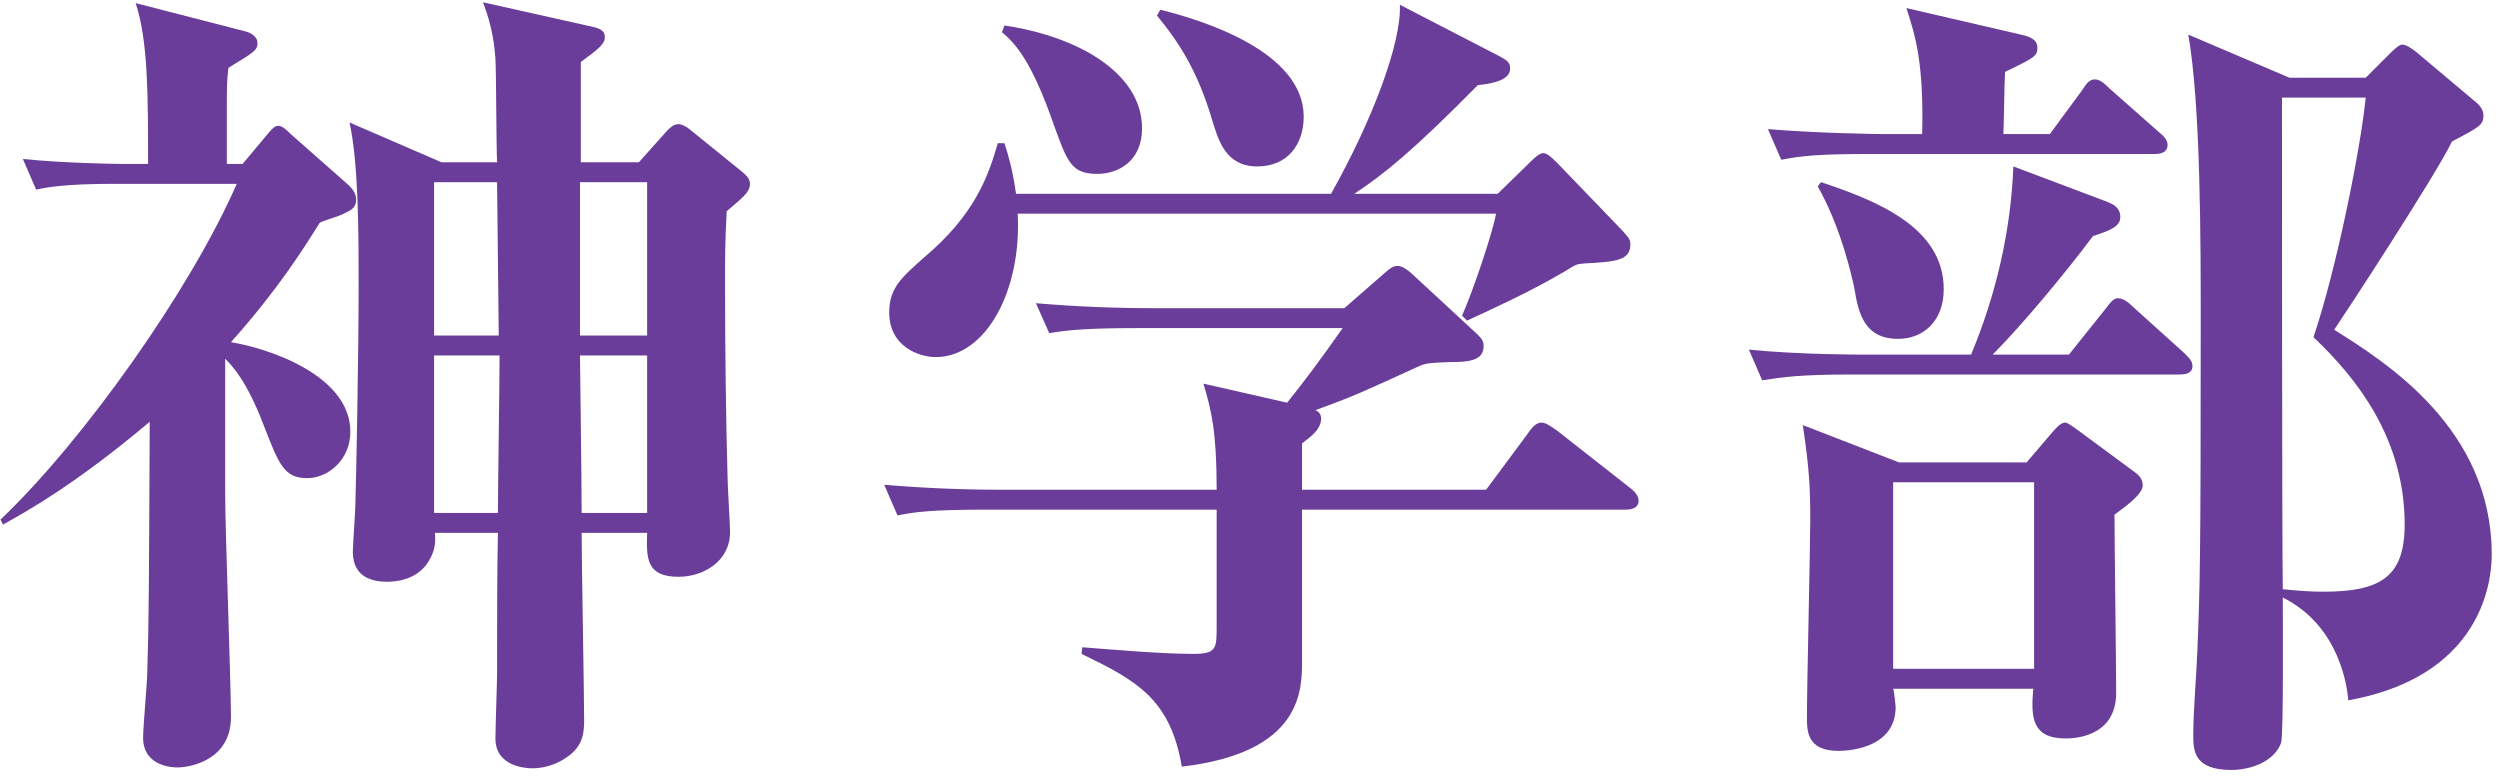
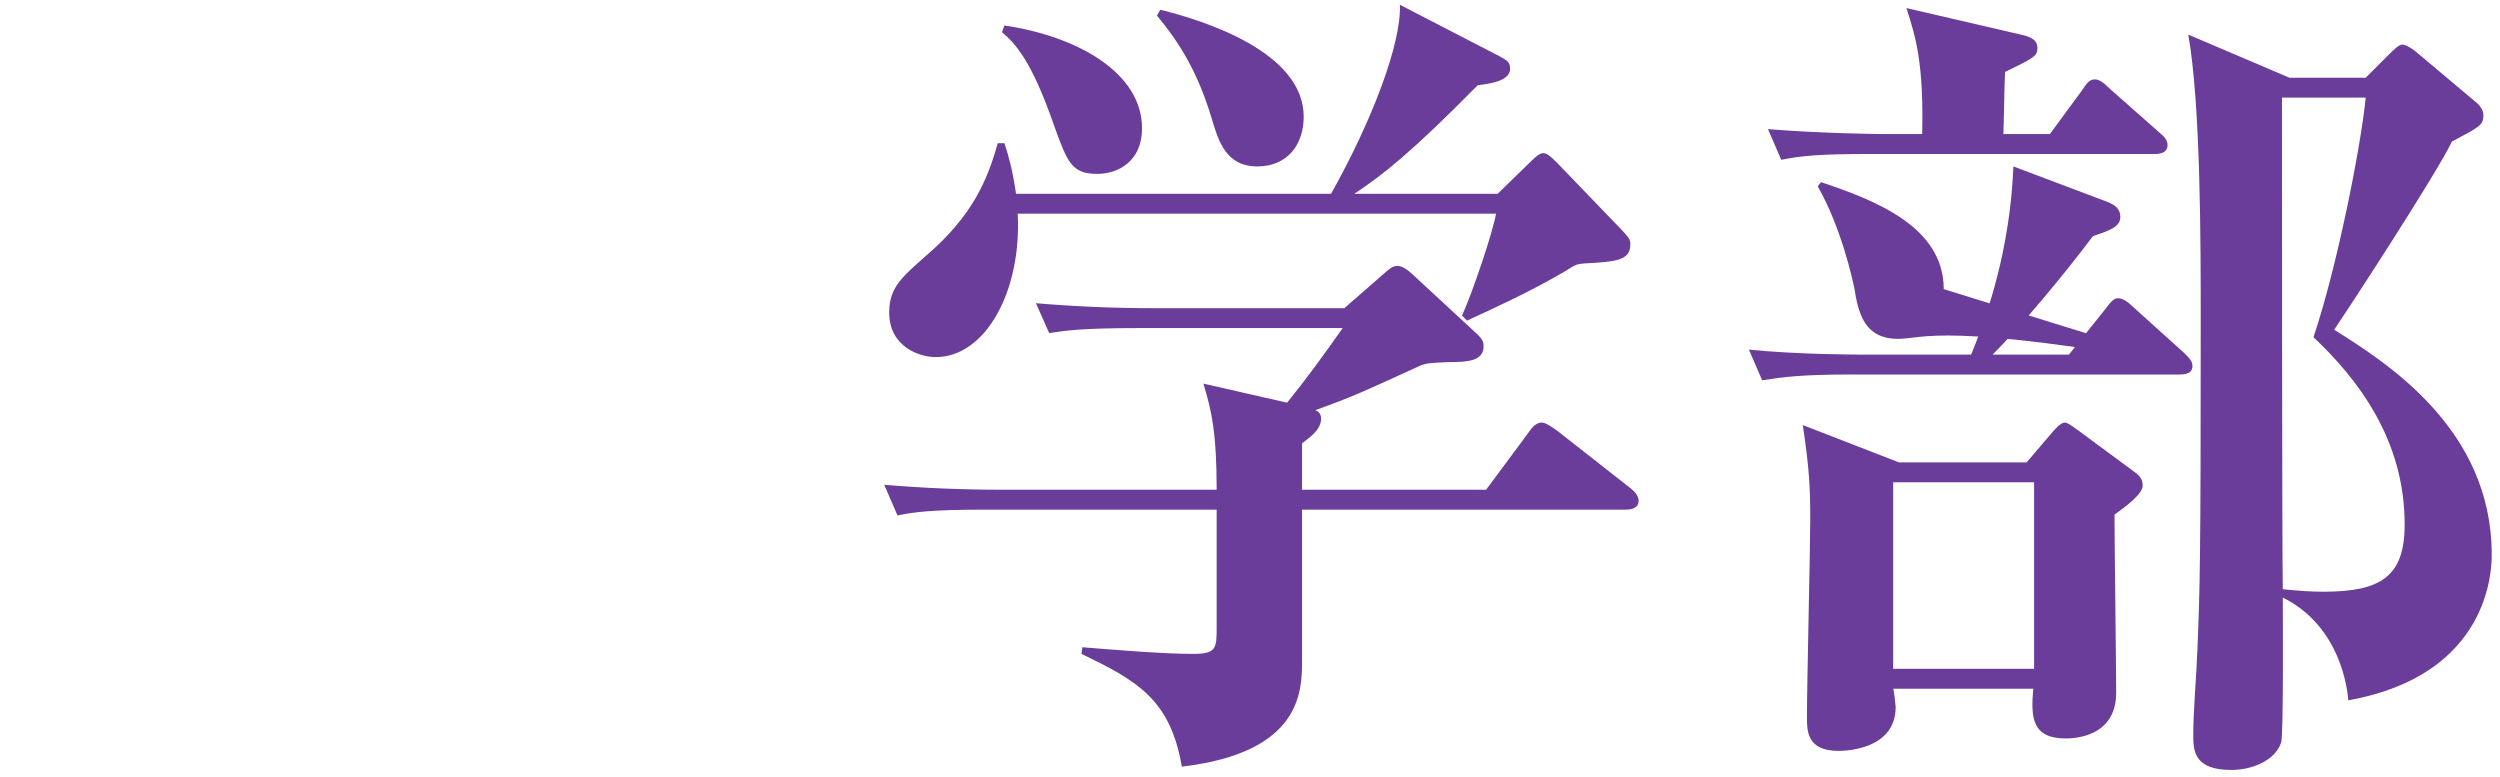
<svg xmlns="http://www.w3.org/2000/svg" width="193" height="60" viewBox="0 0 193 60" fill="none">
-   <path d="M192.36 42.8C192.36 43.76 192.36 52.08 181.288 54.064C181.224 53.232 180.712 48.368 176.232 46.128C176.232 47.664 176.296 56.688 176.104 57.328C175.656 58.672 173.928 59.44 172.264 59.44C169.32 59.44 169.32 57.904 169.32 56.688C169.32 54.896 169.576 52.016 169.64 50.16C169.832 45.36 169.896 43.568 169.896 25.008C169.896 18.736 169.896 8.112 168.936 2.672L176.744 6H182.632L184.296 4.336C184.744 3.888 185.192 3.44 185.448 3.44C185.704 3.44 186.152 3.696 186.536 4.016L190.952 7.728C191.272 7.984 191.72 8.368 191.72 8.88C191.72 9.648 191.464 9.776 189.288 10.928C188.072 13.488 180.904 24.432 180.2 25.456C184.168 27.952 192.36 33.072 192.36 42.8ZM185.64 40.496C185.64 33.904 181.992 29.232 178.6 26.032C180.392 20.72 182.248 11.44 182.632 7.536H176.168C176.168 8.688 176.168 42.544 176.232 45.488C177.512 45.616 178.408 45.68 179.368 45.68C183.784 45.68 185.64 44.528 185.64 40.496ZM165.416 37.488C165.416 38.128 164.136 39.088 163.24 39.728C163.24 41.904 163.368 51.504 163.368 53.488C163.368 57.008 159.912 57.008 159.464 57.008C156.84 57.008 156.776 55.344 156.968 53.168H146.152C146.216 53.296 146.344 54.448 146.344 54.576C146.344 57.968 142.248 57.968 141.928 57.968C139.496 57.968 139.496 56.432 139.496 55.344C139.496 52.912 139.752 42.288 139.752 40.112C139.752 37.744 139.688 36.208 139.176 32.816L146.6 35.696H156.456L158.312 33.52C158.632 33.136 159.08 32.624 159.4 32.624C159.592 32.624 159.784 32.752 160.488 33.264L164.648 36.336C165.096 36.656 165.416 36.912 165.416 37.488ZM157.032 51.632V37.232H146.152V51.632H157.032ZM167.336 11.184C167.336 11.76 166.824 11.888 166.376 11.888H144.424C140.52 11.888 139.112 12.016 137.512 12.336L136.488 9.968C140.392 10.288 144.872 10.352 145.576 10.352H148.392C148.52 4.848 147.88 2.8 147.176 0.624L156.008 2.672C156.584 2.8 157.288 2.992 157.288 3.696C157.288 4.336 157.032 4.464 154.792 5.552C154.728 6.704 154.728 8.368 154.664 10.352H158.248L160.744 6.96C161 6.576 161.256 6.128 161.704 6.128C162.088 6.128 162.408 6.384 162.856 6.832L166.696 10.224C167.016 10.48 167.336 10.8 167.336 11.184ZM169.256 28.272C169.256 28.848 168.68 28.912 168.232 28.912H142.952C139.048 28.912 137.64 29.104 136.04 29.36L135.016 26.992C138.856 27.376 143.4 27.376 144.104 27.376H152.168C154.088 22.768 155.24 17.84 155.432 12.848L162.728 15.6C163.176 15.792 163.688 16.048 163.688 16.752C163.688 17.456 162.984 17.776 161.576 18.224C159.336 21.232 155.944 25.264 153.832 27.376H159.72L162.536 23.856C162.92 23.344 163.176 23.024 163.496 23.024C163.88 23.024 164.264 23.28 164.712 23.728L168.616 27.248C169.064 27.696 169.256 27.888 169.256 28.272ZM150.056 22.32C150.056 24.816 148.456 26.16 146.536 26.16C143.912 26.16 143.464 24.176 143.144 22.192C143.016 21.616 142.184 17.648 140.328 14.384L140.584 14.064C144.808 15.472 150.056 17.52 150.056 22.32Z" fill="#6A3D9A" />
+   <path d="M192.36 42.8C192.36 43.76 192.36 52.08 181.288 54.064C181.224 53.232 180.712 48.368 176.232 46.128C176.232 47.664 176.296 56.688 176.104 57.328C175.656 58.672 173.928 59.44 172.264 59.44C169.32 59.44 169.32 57.904 169.32 56.688C169.32 54.896 169.576 52.016 169.64 50.16C169.832 45.36 169.896 43.568 169.896 25.008C169.896 18.736 169.896 8.112 168.936 2.672L176.744 6H182.632L184.296 4.336C184.744 3.888 185.192 3.44 185.448 3.44C185.704 3.44 186.152 3.696 186.536 4.016L190.952 7.728C191.272 7.984 191.72 8.368 191.72 8.88C191.72 9.648 191.464 9.776 189.288 10.928C188.072 13.488 180.904 24.432 180.2 25.456C184.168 27.952 192.36 33.072 192.36 42.8ZM185.64 40.496C185.64 33.904 181.992 29.232 178.6 26.032C180.392 20.72 182.248 11.44 182.632 7.536H176.168C176.168 8.688 176.168 42.544 176.232 45.488C177.512 45.616 178.408 45.68 179.368 45.68C183.784 45.68 185.64 44.528 185.64 40.496ZM165.416 37.488C165.416 38.128 164.136 39.088 163.24 39.728C163.24 41.904 163.368 51.504 163.368 53.488C163.368 57.008 159.912 57.008 159.464 57.008C156.84 57.008 156.776 55.344 156.968 53.168H146.152C146.216 53.296 146.344 54.448 146.344 54.576C146.344 57.968 142.248 57.968 141.928 57.968C139.496 57.968 139.496 56.432 139.496 55.344C139.496 52.912 139.752 42.288 139.752 40.112C139.752 37.744 139.688 36.208 139.176 32.816L146.6 35.696H156.456L158.312 33.52C158.632 33.136 159.08 32.624 159.4 32.624C159.592 32.624 159.784 32.752 160.488 33.264L164.648 36.336C165.096 36.656 165.416 36.912 165.416 37.488ZM157.032 51.632V37.232H146.152V51.632H157.032ZM167.336 11.184C167.336 11.76 166.824 11.888 166.376 11.888H144.424C140.52 11.888 139.112 12.016 137.512 12.336L136.488 9.968C140.392 10.288 144.872 10.352 145.576 10.352H148.392C148.52 4.848 147.88 2.8 147.176 0.624L156.008 2.672C156.584 2.8 157.288 2.992 157.288 3.696C157.288 4.336 157.032 4.464 154.792 5.552C154.728 6.704 154.728 8.368 154.664 10.352H158.248L160.744 6.96C161 6.576 161.256 6.128 161.704 6.128C162.088 6.128 162.408 6.384 162.856 6.832L166.696 10.224C167.016 10.48 167.336 10.8 167.336 11.184ZM169.256 28.272C169.256 28.848 168.68 28.912 168.232 28.912H142.952C139.048 28.912 137.64 29.104 136.04 29.36L135.016 26.992C138.856 27.376 143.4 27.376 144.104 27.376H152.168C154.088 22.768 155.24 17.84 155.432 12.848L162.728 15.6C163.176 15.792 163.688 16.048 163.688 16.752C163.688 17.456 162.984 17.776 161.576 18.224C159.336 21.232 155.944 25.264 153.832 27.376H159.72L162.536 23.856C162.92 23.344 163.176 23.024 163.496 23.024C163.88 23.024 164.264 23.28 164.712 23.728L168.616 27.248C169.064 27.696 169.256 27.888 169.256 28.272ZC150.056 24.816 148.456 26.16 146.536 26.16C143.912 26.16 143.464 24.176 143.144 22.192C143.016 21.616 142.184 17.648 140.328 14.384L140.584 14.064C144.808 15.472 150.056 17.52 150.056 22.32Z" fill="#6A3D9A" />
  <path d="M100.646 9.008C100.646 11.12 99.43 12.848 97.062 12.848C94.63 12.848 94.054 10.864 93.542 9.136C92.454 5.552 91.11 3.376 89.318 1.2L89.574 0.752C92.966 1.584 100.646 4.016 100.646 9.008ZM125.862 18.864C125.862 20.08 124.838 20.208 122.342 20.336C121.766 20.4 121.766 20.336 120.87 20.912C118.054 22.576 115.174 23.856 113.254 24.752L112.87 24.368C113.702 22.512 115.238 17.968 115.494 16.496H78.566C78.886 22.384 76.134 27.568 72.23 27.568C71.014 27.568 68.646 26.8 68.646 24.112C68.646 22.192 69.67 21.36 71.398 19.824C75.174 16.624 76.262 13.744 77.03 11.056H77.542C77.862 12.016 78.182 13.168 78.438 14.96H102.758C105.958 9.264 108.198 3.312 108.07 0.368L115.75 4.336C116.326 4.656 116.582 4.784 116.582 5.296C116.582 6.192 115.238 6.448 114.086 6.576C109.03 11.696 106.79 13.488 104.55 14.96H115.622L118.246 12.4C118.694 11.952 118.95 11.824 119.142 11.824C119.398 11.824 119.654 12.016 120.23 12.592L125.222 17.776C125.67 18.288 125.862 18.416 125.862 18.864ZM88.166 9.904C88.166 12.464 86.31 13.424 84.71 13.424C82.726 13.424 82.406 12.528 81.382 9.712C79.59 4.528 78.31 3.312 77.35 2.48L77.542 1.968C83.174 2.8 88.166 5.616 88.166 9.904ZM126.502 38.64C126.502 39.28 125.862 39.344 125.478 39.344H100.518V50.992C100.518 53.296 100.518 58.096 91.238 59.184C90.342 53.936 87.718 52.528 83.494 50.48L83.558 49.968C85.99 50.16 89.702 50.48 92.134 50.48C93.926 50.48 93.926 50.032 93.926 48.368V39.344H76.198C71.782 39.344 70.566 39.536 69.286 39.792L68.262 37.424C71.27 37.68 74.342 37.808 77.35 37.808H93.926C93.926 33.392 93.542 31.728 92.902 29.616L99.366 31.088C100.902 29.168 101.99 27.696 103.654 25.328H87.91C83.494 25.328 82.278 25.52 80.998 25.712L79.974 23.408C82.982 23.664 86.054 23.792 89.062 23.792H103.782L106.79 21.168C107.238 20.784 107.494 20.528 107.878 20.528C108.134 20.528 108.454 20.656 108.966 21.104L114.086 25.84C114.406 26.16 114.534 26.352 114.534 26.736C114.534 27.888 113.254 27.952 111.91 27.952C110.438 28.016 110.118 28.016 109.542 28.272C105.062 30.32 104.55 30.576 101.542 31.664C101.734 31.728 101.99 31.92 101.99 32.304C101.99 33.2 101.094 33.776 100.518 34.224V37.808H114.726L117.862 33.584C118.182 33.136 118.502 32.624 119.014 32.624C119.334 32.624 119.782 32.944 120.23 33.264L125.862 37.68C126.118 37.872 126.502 38.256 126.502 38.64Z" fill="#6A3D9A" />
-   <path d="M57.895 14.192C57.895 14.832 57.383 15.216 56.103 16.304C55.975 18.672 55.975 19.568 55.975 21.936C55.975 27.12 56.039 32.112 56.167 36.784C56.167 37.488 56.359 40.432 56.359 41.072C56.359 43.376 54.247 44.528 52.391 44.528C49.895 44.528 49.895 43.12 49.959 41.136H44.903C44.903 43.44 45.095 53.552 45.095 55.6C45.095 56.496 45.031 57.584 43.815 58.416C43.047 58.992 42.023 59.312 41.127 59.312C40.871 59.312 38.247 59.312 38.247 57.008C38.247 56.24 38.375 52.656 38.375 51.952C38.375 48.368 38.375 43.888 38.439 41.136H33.575C33.639 41.968 33.575 42.544 33.063 43.376C32.167 44.784 30.567 44.912 29.863 44.912C28.903 44.912 27.239 44.656 27.239 42.608C27.239 42.032 27.431 39.536 27.431 39.024C27.495 37.104 27.687 27.504 27.687 21.872C27.687 18.288 27.687 12.592 26.983 9.456L34.087 12.528H38.375C38.311 11.248 38.311 5.68 38.247 4.528C38.183 3.696 38.055 2.16 37.287 0.176L45.863 2.096C46.375 2.224 46.695 2.416 46.695 2.864C46.695 3.376 46.247 3.76 44.839 4.784V12.528H49.319L51.495 10.096C51.751 9.84 52.007 9.584 52.391 9.584C52.647 9.584 52.967 9.776 53.223 9.968L57.255 13.232C57.639 13.552 57.895 13.808 57.895 14.192ZM49.959 25.904V14.064H44.775V25.904H49.959ZM38.503 25.904L38.375 14.064H33.511V25.904H38.503ZM49.959 39.6V27.44H44.775C44.775 28.464 44.903 36.592 44.903 39.6H49.959ZM38.567 27.44H33.511V39.6H38.439C38.439 37.872 38.567 29.36 38.567 27.44ZM27.495 15.408C27.495 16.176 26.855 16.304 26.535 16.496C26.215 16.688 24.999 17.008 24.679 17.2C23.399 19.248 21.479 22.32 17.831 26.416C20.903 26.928 27.047 29.04 27.047 33.328C27.047 35.504 25.319 36.912 23.719 36.912C21.927 36.912 21.543 35.888 20.327 32.752C19.047 29.424 17.959 28.272 17.383 27.696V38.128C17.383 40.88 17.831 52.848 17.831 55.344C17.831 58.864 14.375 59.248 13.735 59.248C13.479 59.248 11.047 59.248 11.047 56.944C11.047 56.112 11.367 52.656 11.367 51.952C11.495 47.728 11.495 46.256 11.559 32.56C5.799 37.424 1.959 39.536 0.231 40.496L0.039 40.112C6.439 34.032 14.695 22.384 18.279 14.192H8.743C5.159 14.192 3.623 14.448 2.791 14.64L1.767 12.272C4.839 12.592 8.935 12.656 9.447 12.656H11.431C11.431 7.344 11.431 3.12 10.471 0.24L18.919 2.416C19.431 2.544 19.879 2.864 19.879 3.312C19.879 3.888 19.623 4.016 17.639 5.232C17.511 6.256 17.511 6.512 17.511 8.688V12.656H18.727L20.711 10.288C20.967 9.968 21.223 9.712 21.479 9.712C21.799 9.712 22.119 10.032 22.375 10.288L26.727 14.128C27.175 14.512 27.495 14.896 27.495 15.408Z" fill="#6A3D9A" />
</svg>